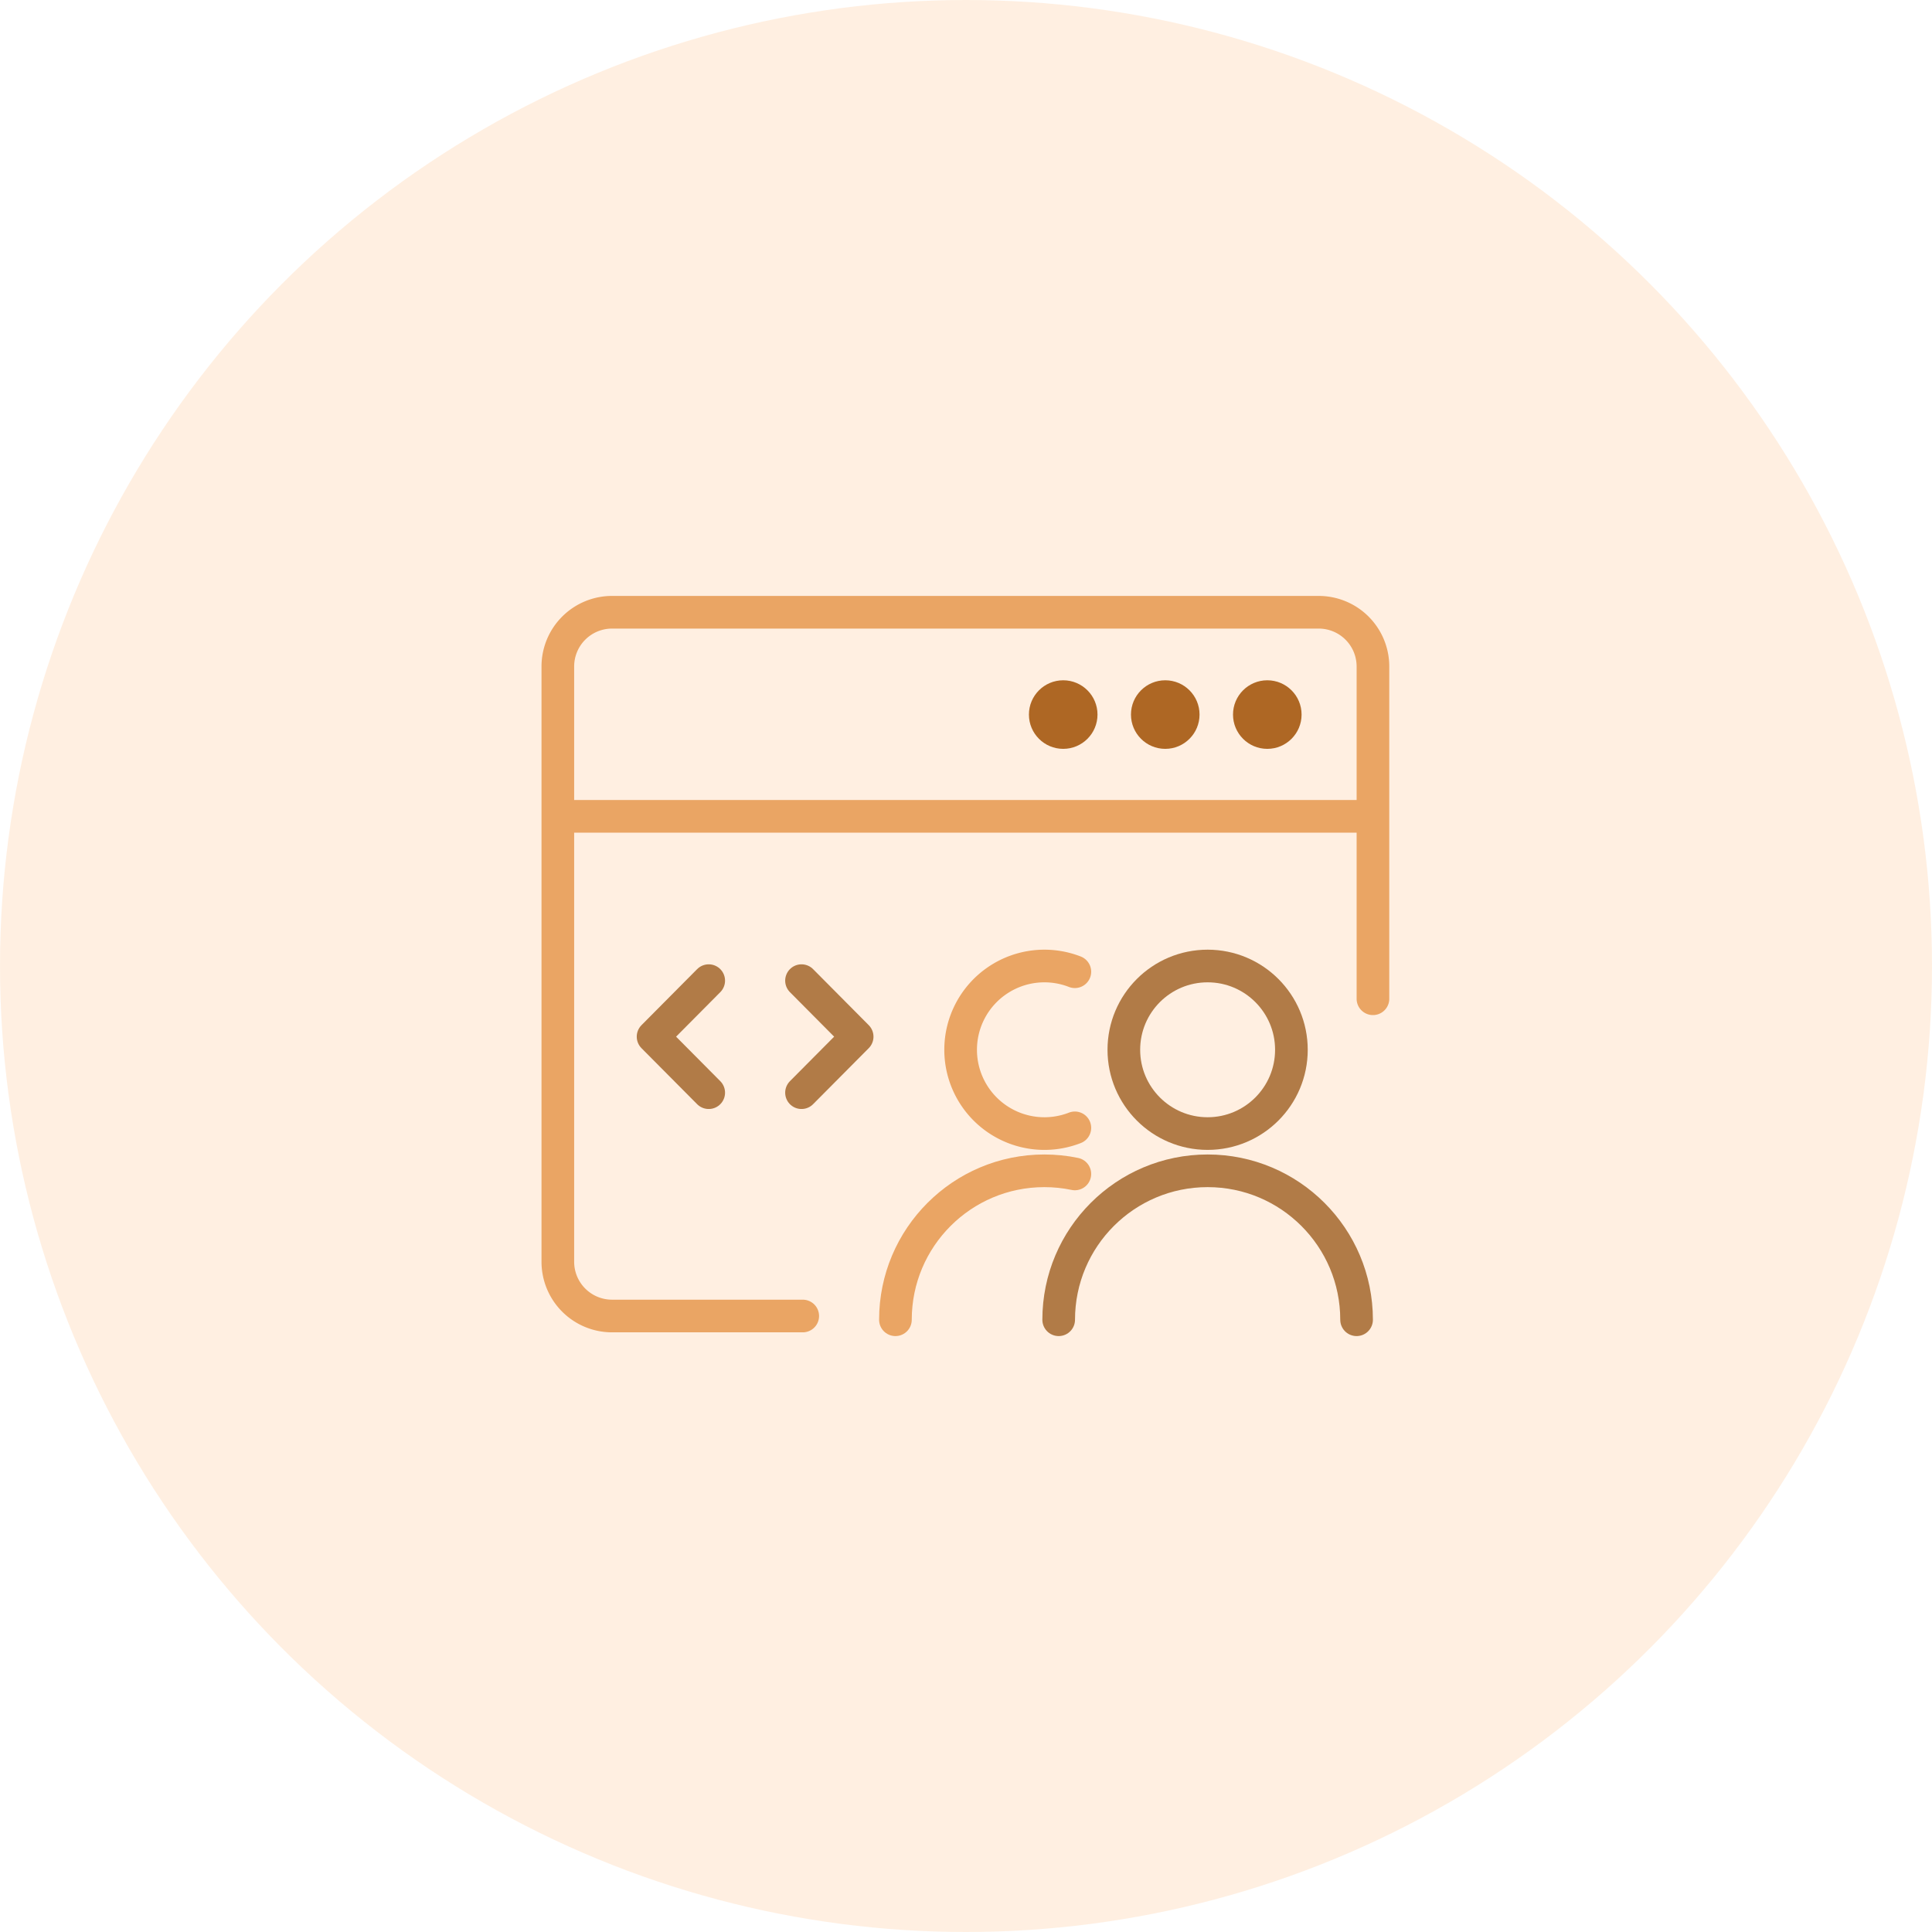
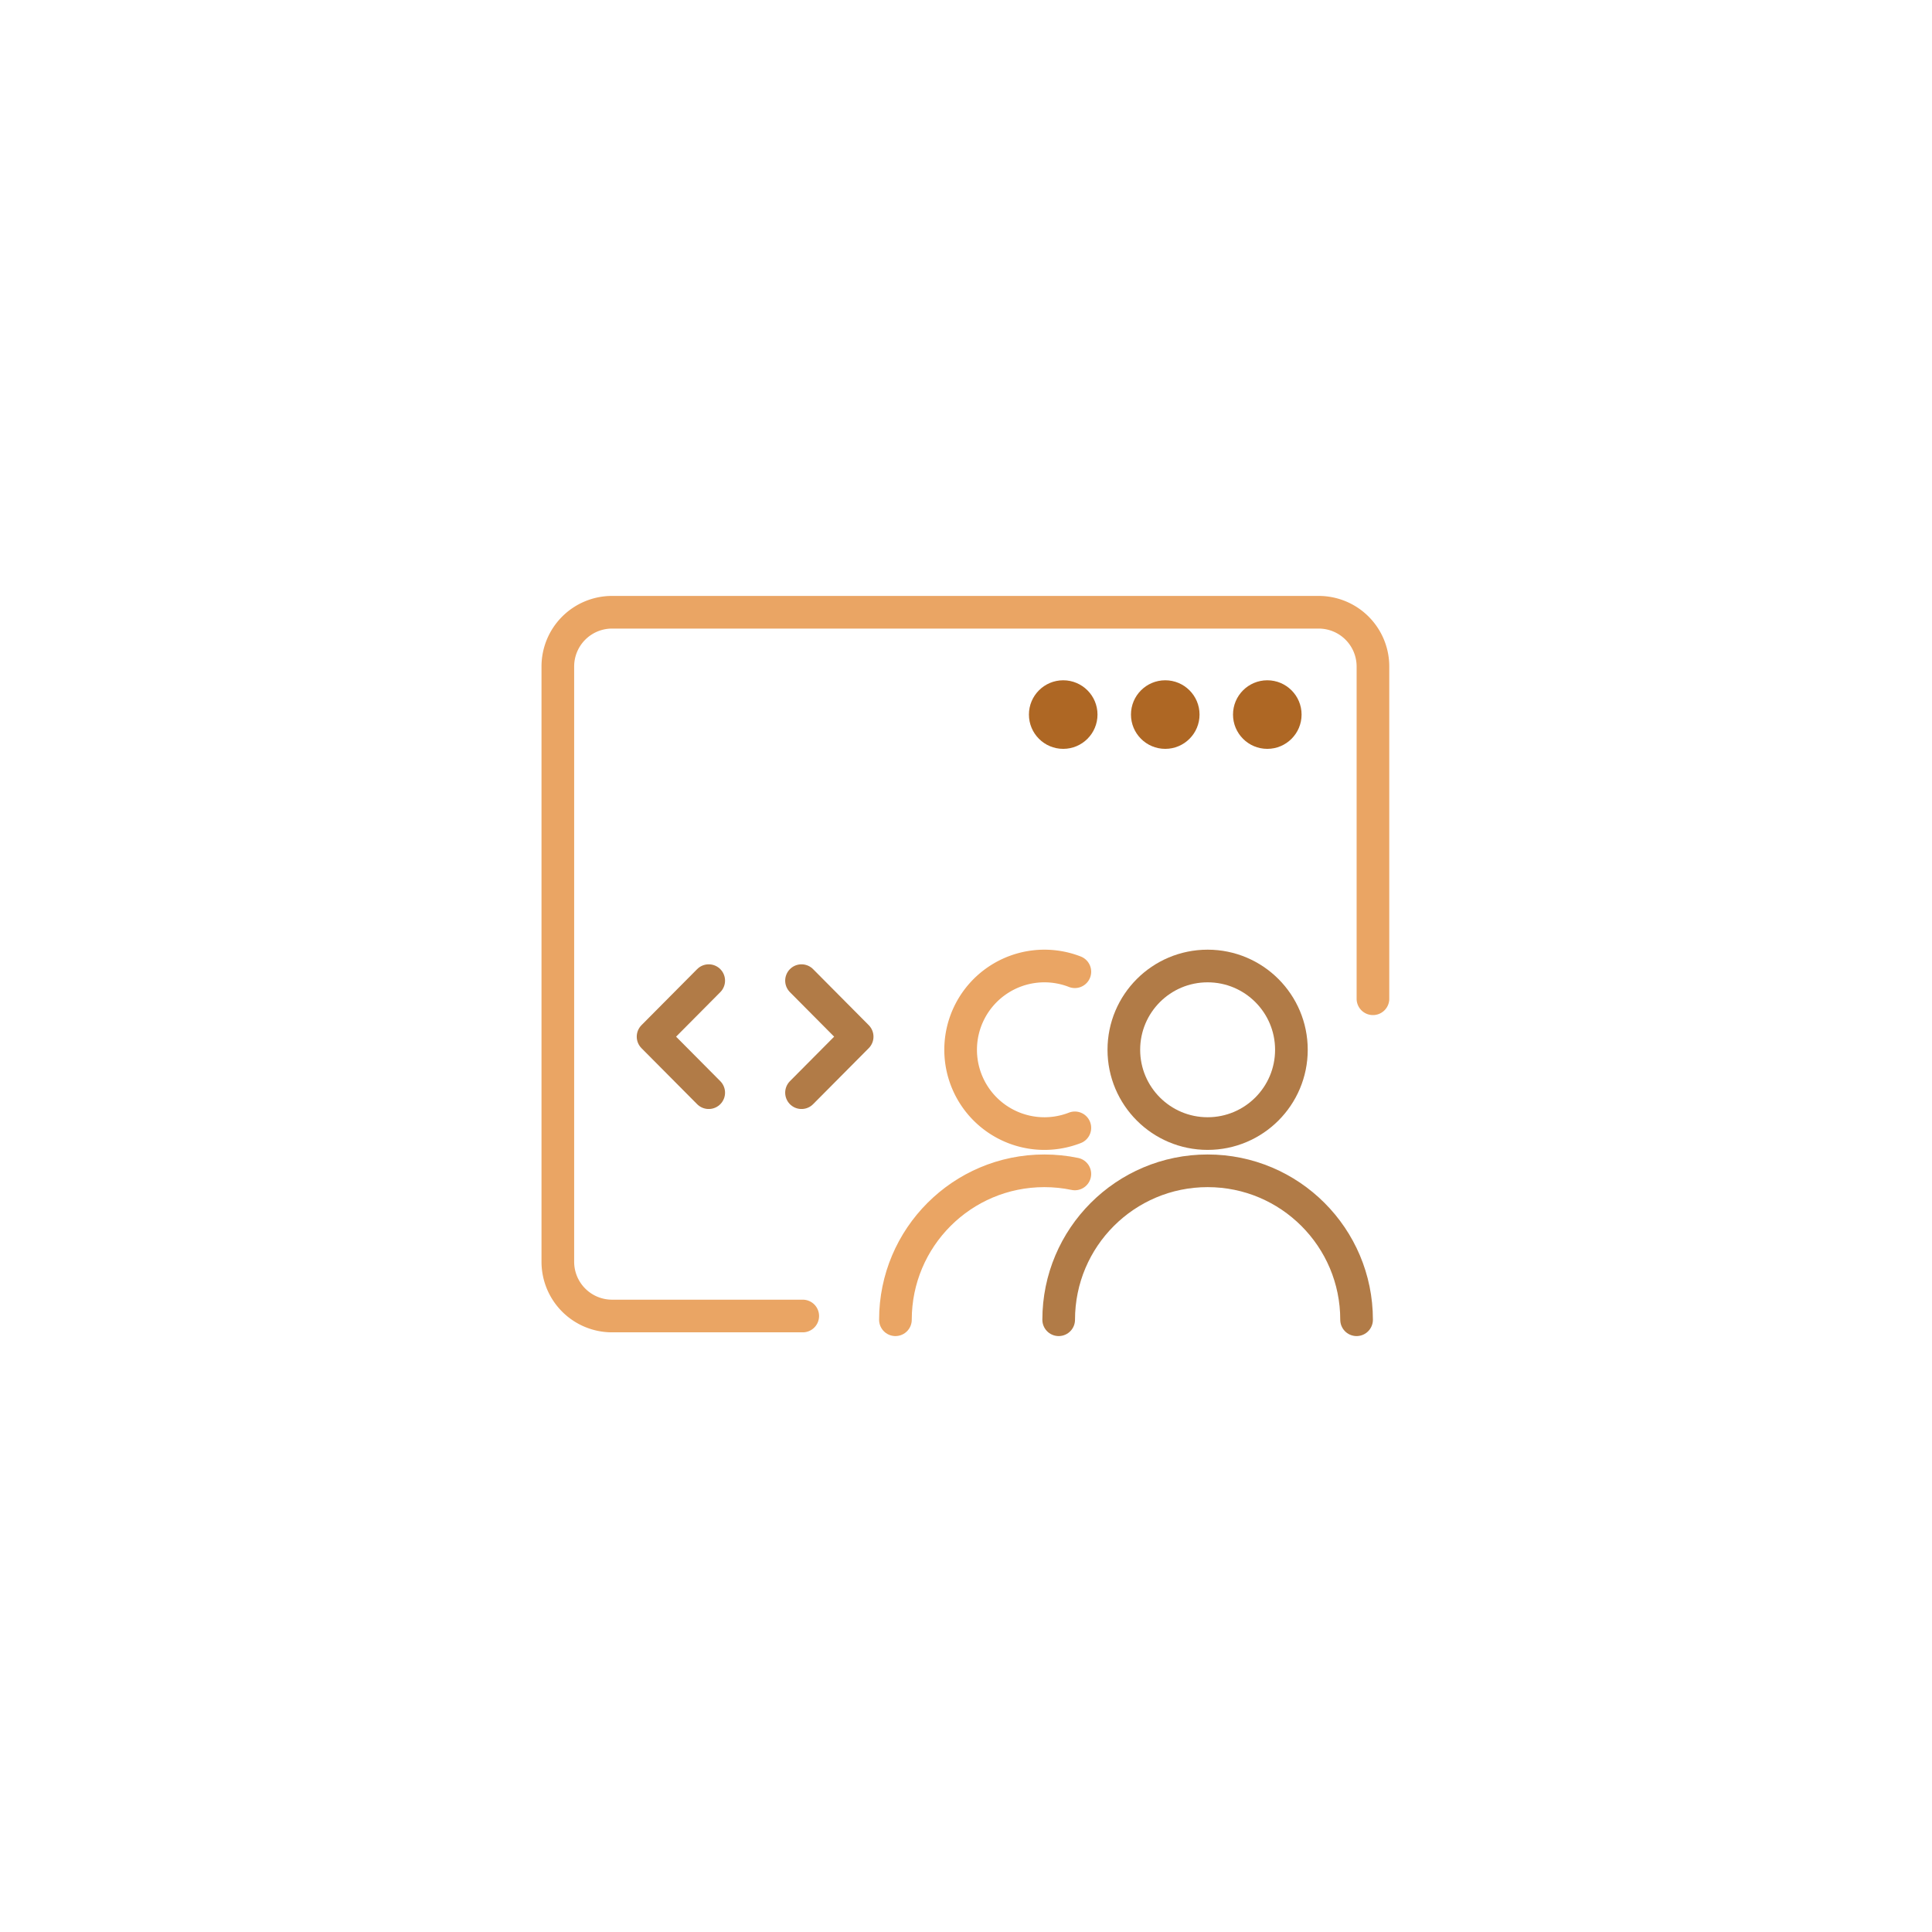
<svg xmlns="http://www.w3.org/2000/svg" width="142" height="142" viewBox="0 0 142 142" fill="none">
-   <circle opacity=".5" cx="71" cy="71" r="71" fill="#FFE1C5" />
  <path d="M59 96.725H44.994A3.986 3.986 0 0 1 41 92.746V48.979A3.986 3.986 0 0 1 44.994 45h51.922a3.987 3.987 0 0 1 3.994 3.979v24.428" stroke="#EAA564" stroke-width="2.4" stroke-linecap="round" />
  <circle cx="78.145" cy="52.52" fill="#AE6724" r="2.52" />
  <circle cx="85.645" cy="52.52" fill="#AE6724" r="2.52" />
  <circle cx="93.145" cy="52.52" fill="#AE6724" r="2.52" />
-   <path d="M41.998 60H100" stroke="#EAA564" stroke-width="2.4" stroke-linecap="round" />
  <path d="M52.09 80.311 48 76.194l4.09-4.118M58.91 80.311 63 76.194l-4.09-4.118" stroke="#B17B47" stroke-width="2.4" stroke-linecap="round" stroke-linejoin="round" />
  <circle cx="88.759" cy="77.158" stroke="#B17B47" stroke-width="2.4" r="6.158" />
  <path d="M79 82.896a6.158 6.158 0 1 1 0-11.475" stroke="#EAA564" stroke-width="2.4" stroke-linecap="round" />
  <path d="M99.707 97c0-6.046-4.901-10.947-10.947-10.947-6.046 0-10.948 4.901-10.948 10.947" stroke="#B17B47" stroke-width="2.4" stroke-linecap="round" />
  <path d="M65.813 97c0-6.046 4.9-10.947 10.947-10.947.768 0 1.517.079 2.24.23" stroke="#EAA564" stroke-width="2.4" stroke-linecap="round" />
</svg>